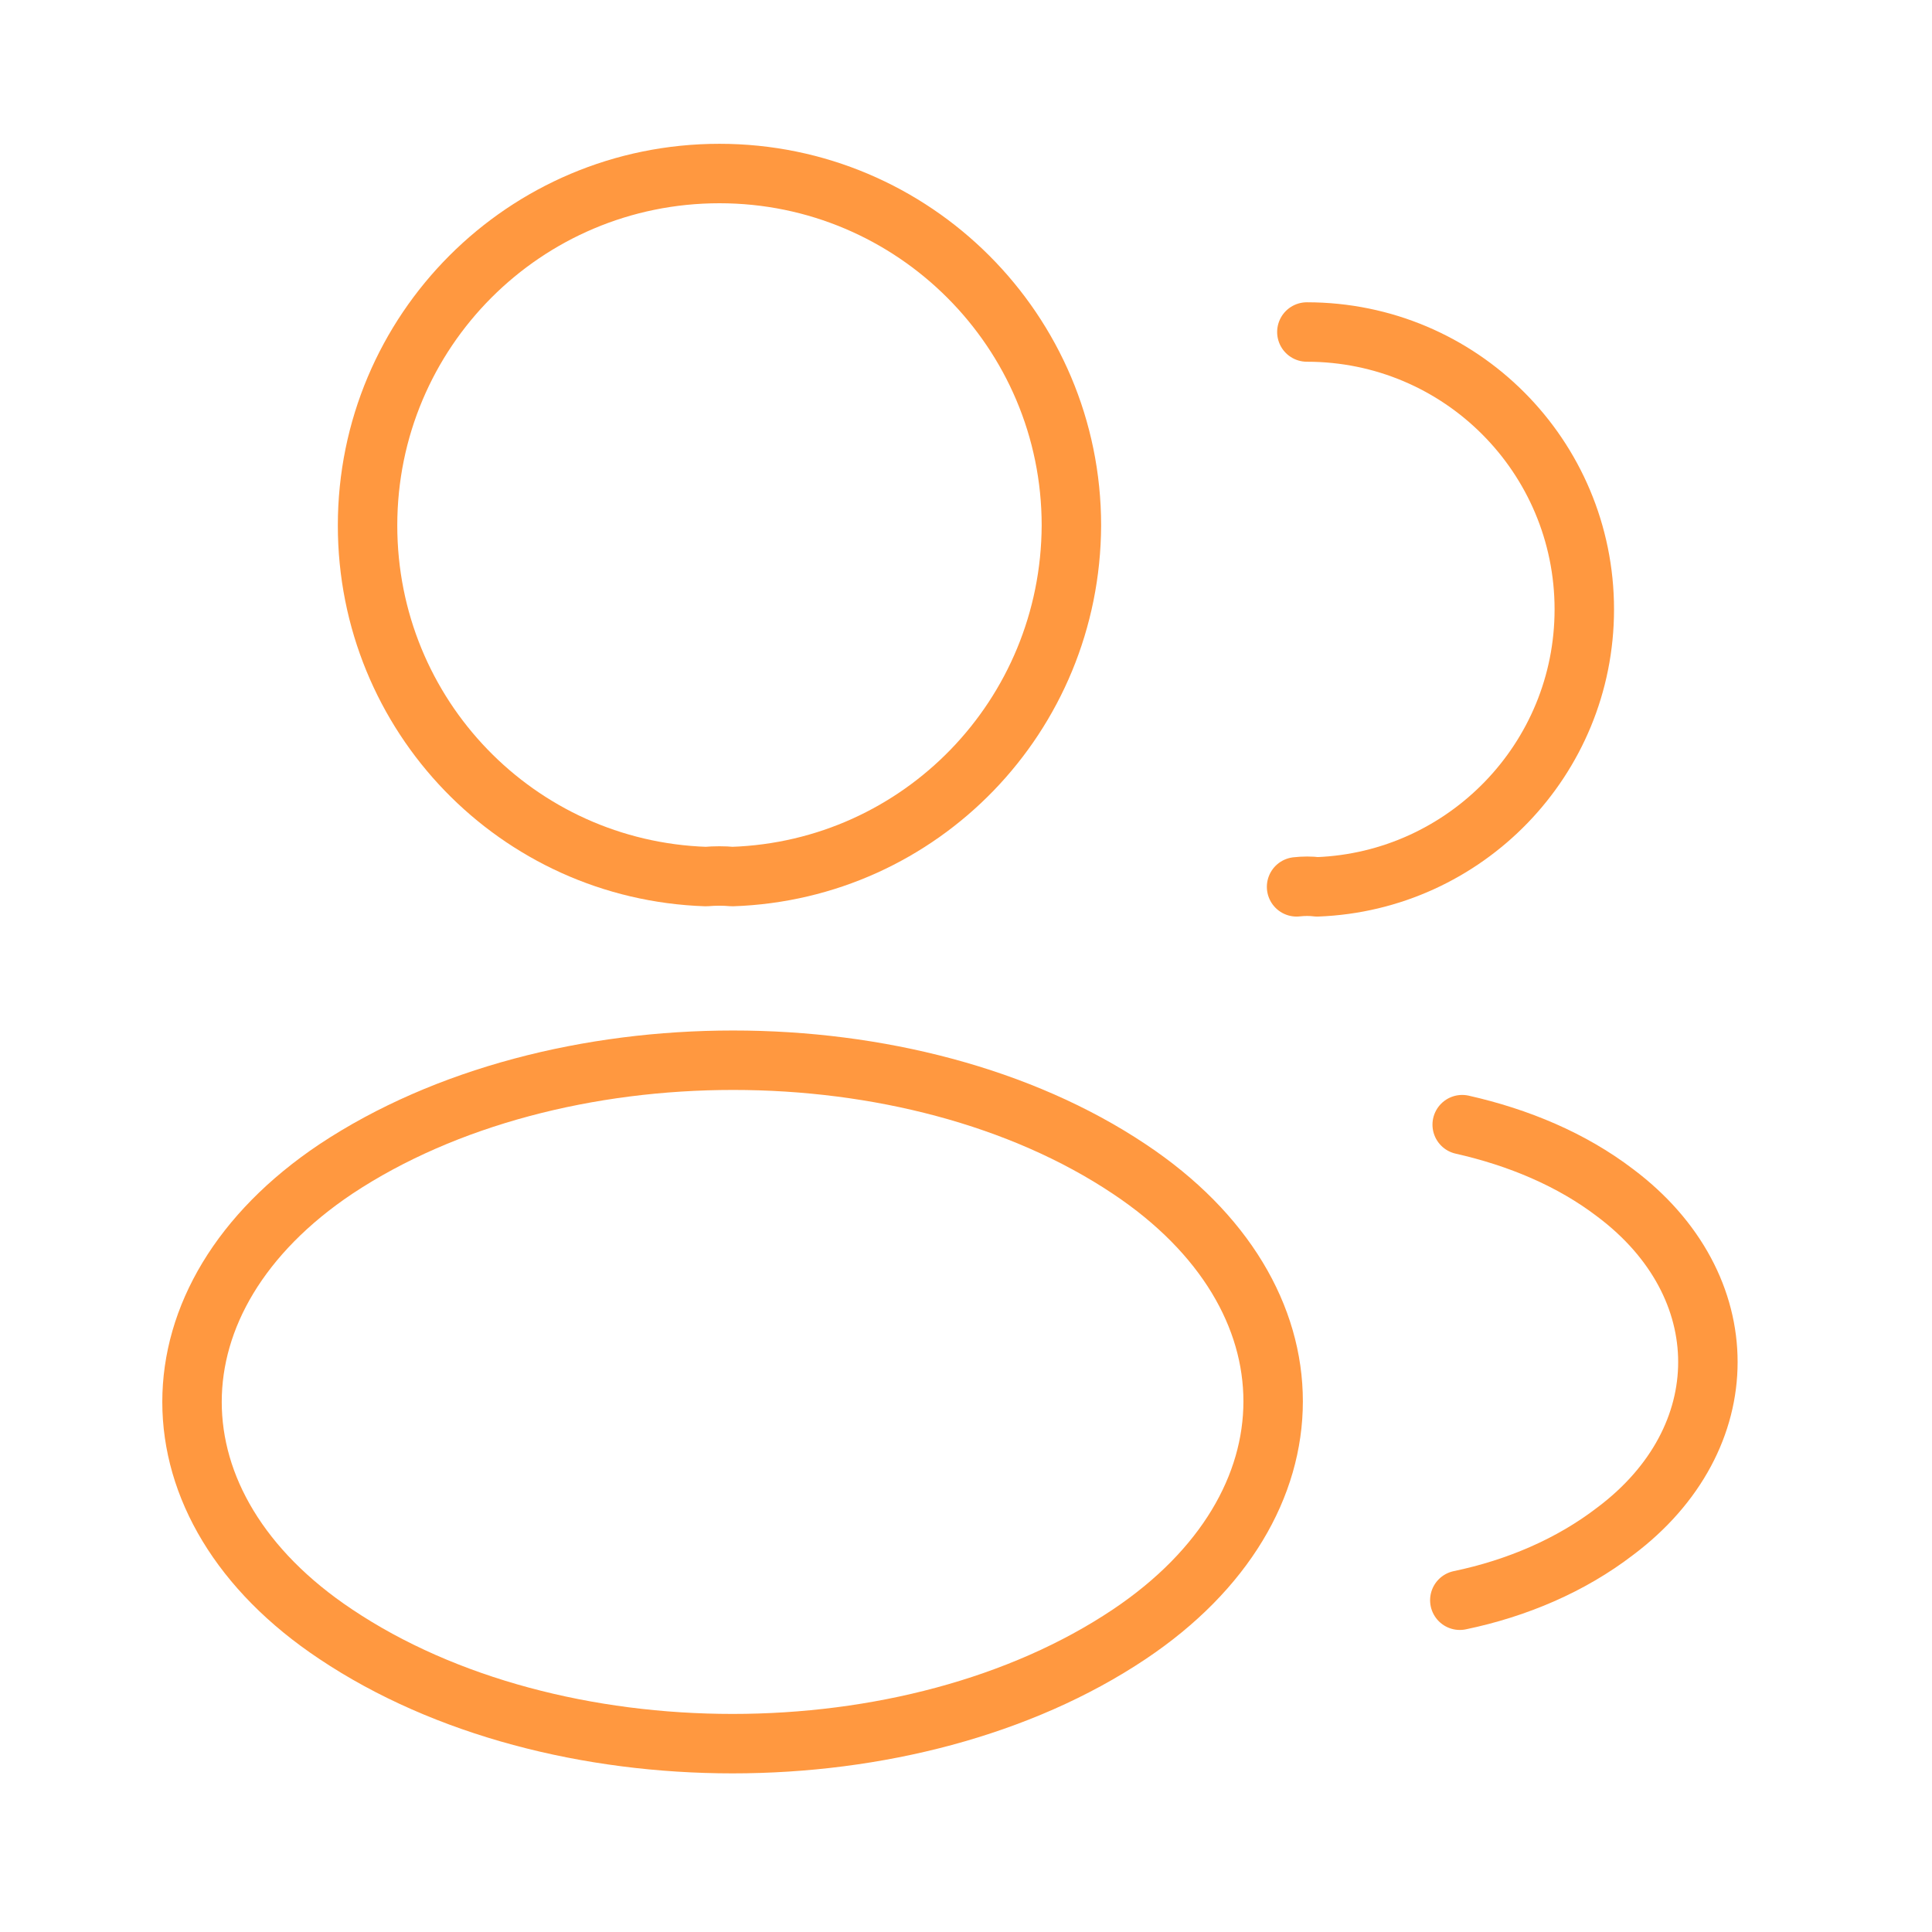
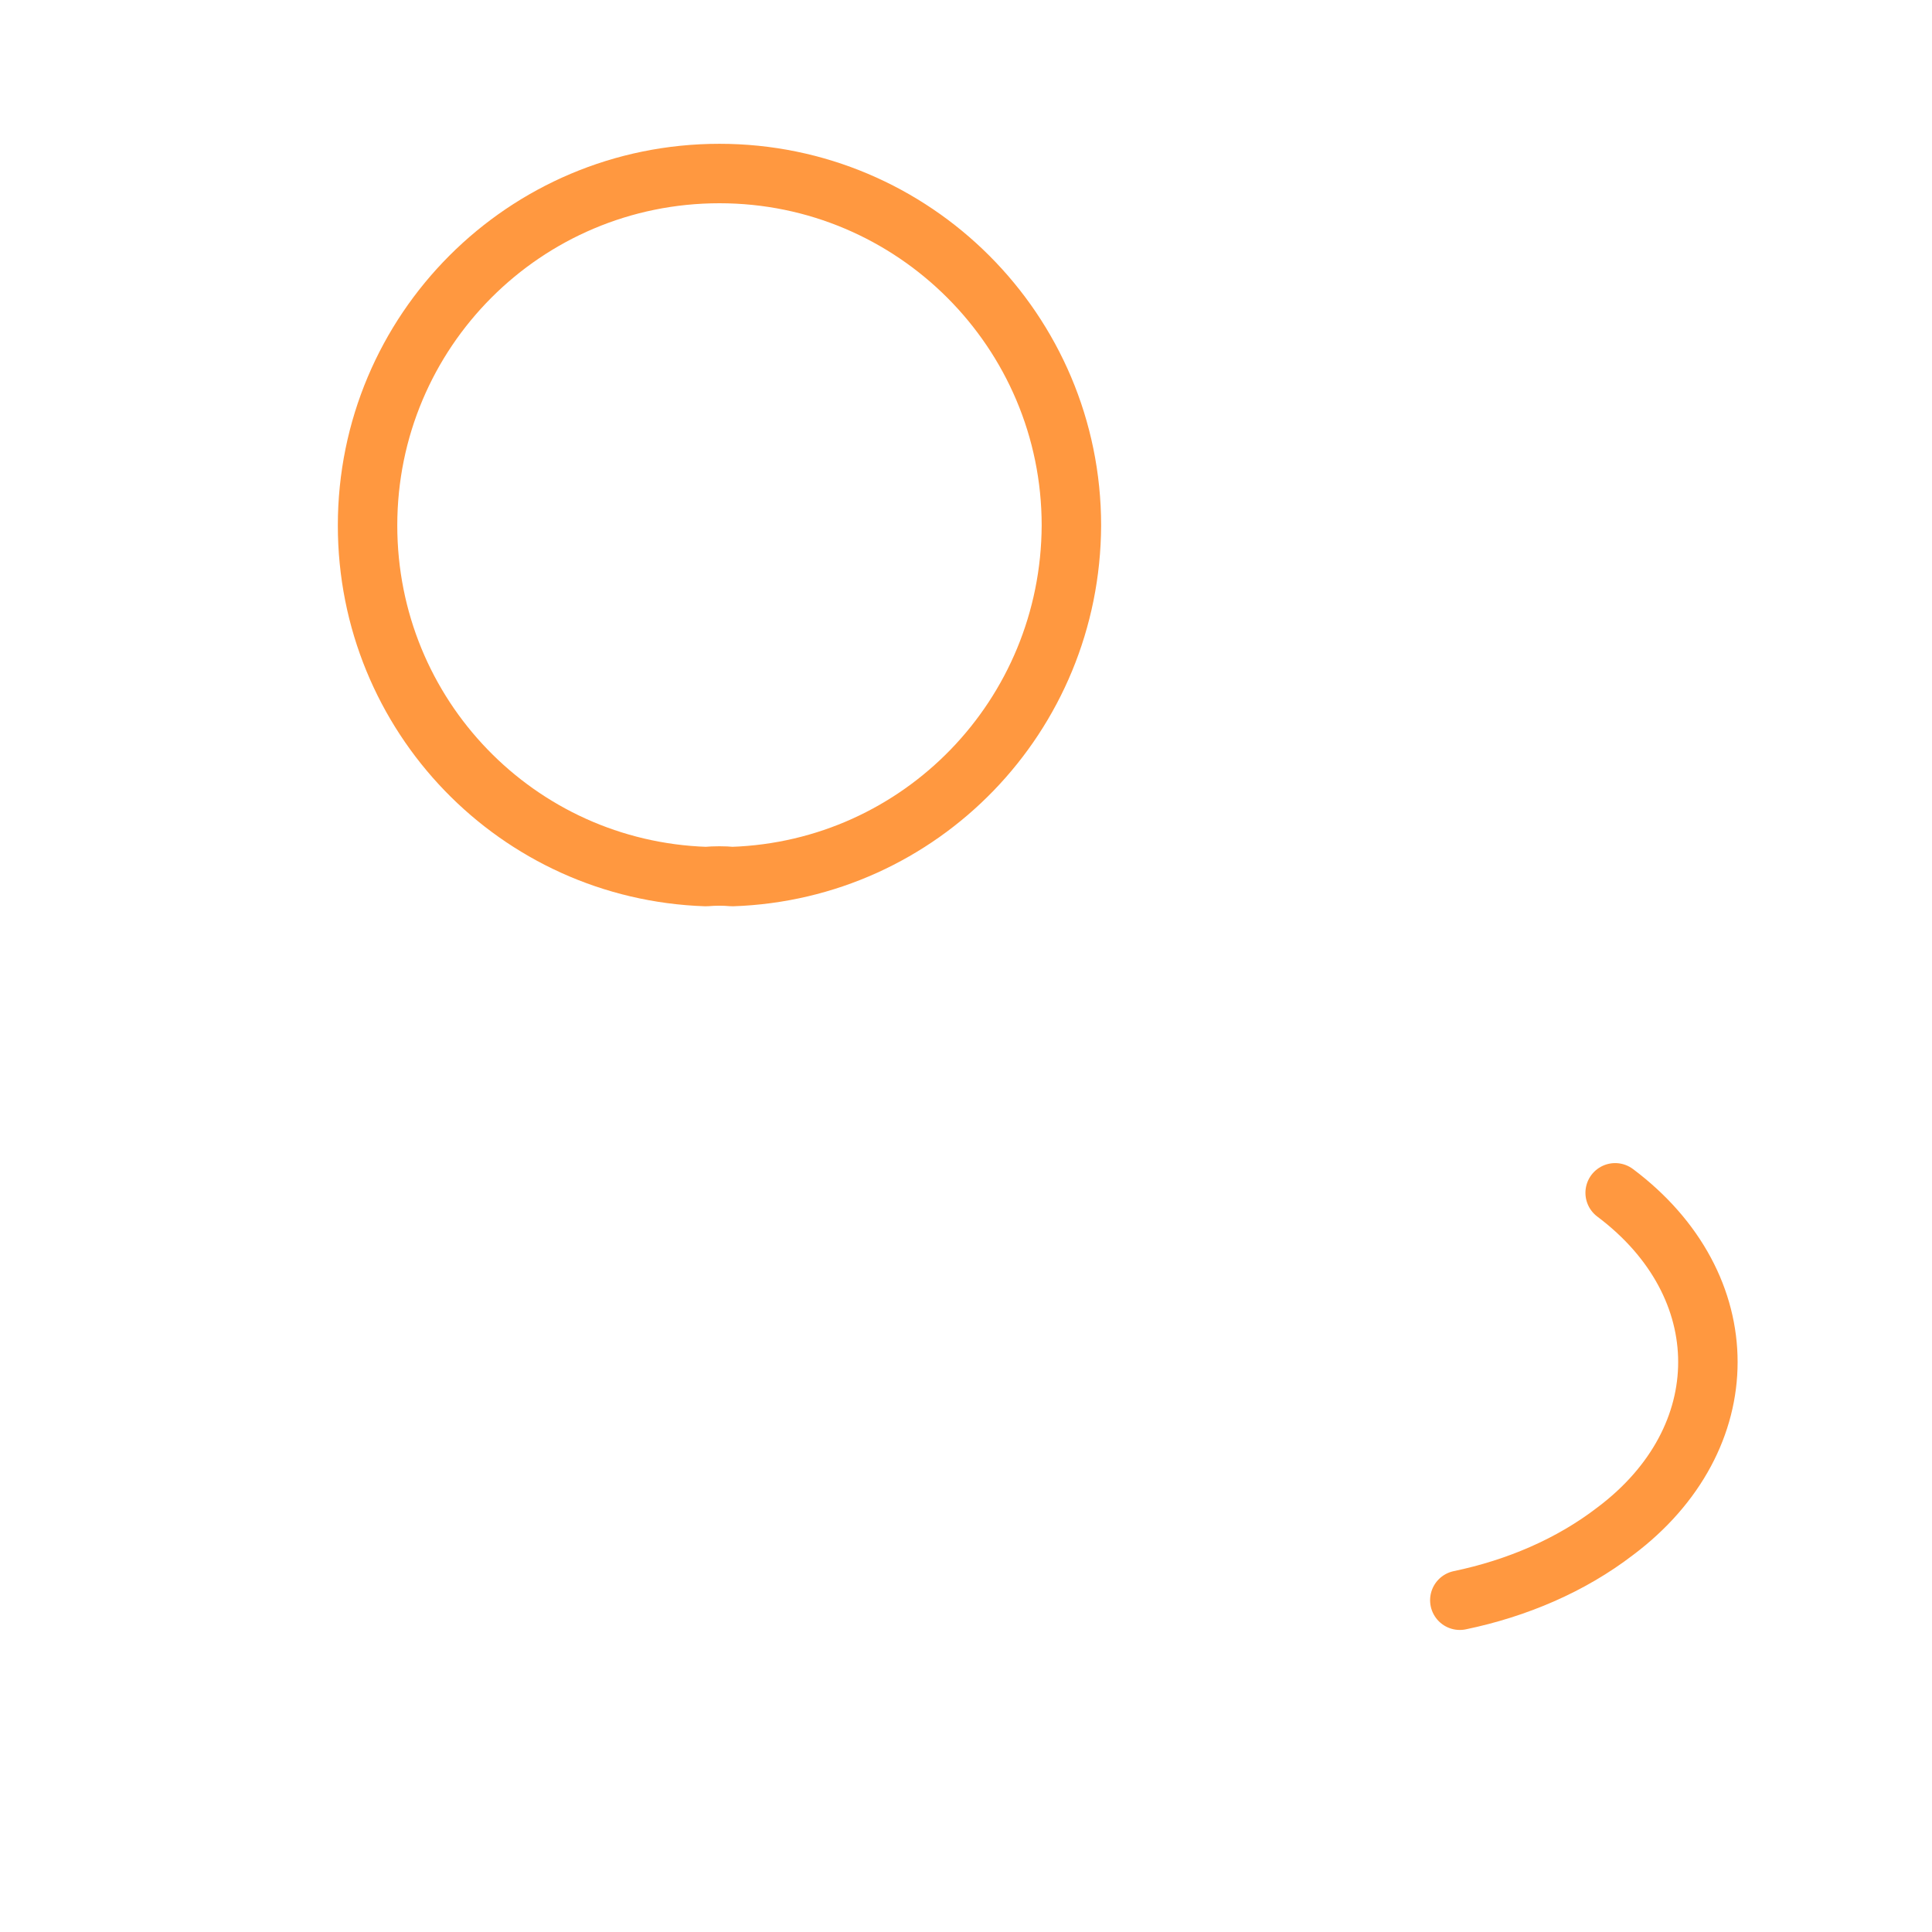
<svg xmlns="http://www.w3.org/2000/svg" width="65" height="65" viewBox="0 0 65 65" fill="none">
  <g id="vuesax/linear/profile-2user">
    <g id="profile-2user">
      <path id="Vector" d="M24.633 29.491C24.366 29.465 24.046 29.465 23.753 29.491C17.406 29.278 12.366 24.078 12.366 17.678C12.366 11.145 17.646 5.838 24.206 5.838C30.74 5.838 36.046 11.145 36.046 17.678C36.02 24.078 30.98 29.278 24.633 29.491Z" stroke="#FF9840" stroke-width="2" stroke-linecap="round" stroke-linejoin="round" />
-       <path id="Vector_2" d="M43.968 11.17C49.142 11.17 53.302 15.357 53.302 20.503C53.302 25.543 49.302 29.65 44.315 29.837C44.102 29.81 43.862 29.81 43.622 29.837" stroke="#FF9840" stroke-width="2" stroke-linecap="round" stroke-linejoin="round" />
-       <path id="Vector_3" d="M11.3 39.33C4.847 43.65 4.847 50.69 11.3 54.983C18.633 59.89 30.66 59.89 37.993 54.983C44.447 50.663 44.447 43.623 37.993 39.33C30.687 34.45 18.66 34.45 11.3 39.33Z" stroke="#FF9840" stroke-width="2" stroke-linecap="round" stroke-linejoin="round" />
-       <path id="Vector_4" d="M49.114 53.838C51.034 53.438 52.847 52.665 54.34 51.518C58.5 48.398 58.5 43.251 54.34 40.131C52.874 39.011 51.087 38.265 49.194 37.838" stroke="#FF9840" stroke-width="2" stroke-linecap="round" stroke-linejoin="round" />
+       <path id="Vector_4" d="M49.114 53.838C51.034 53.438 52.847 52.665 54.34 51.518C58.5 48.398 58.5 43.251 54.34 40.131" stroke="#FF9840" stroke-width="2" stroke-linecap="round" stroke-linejoin="round" />
    </g>
  </g>
</svg>